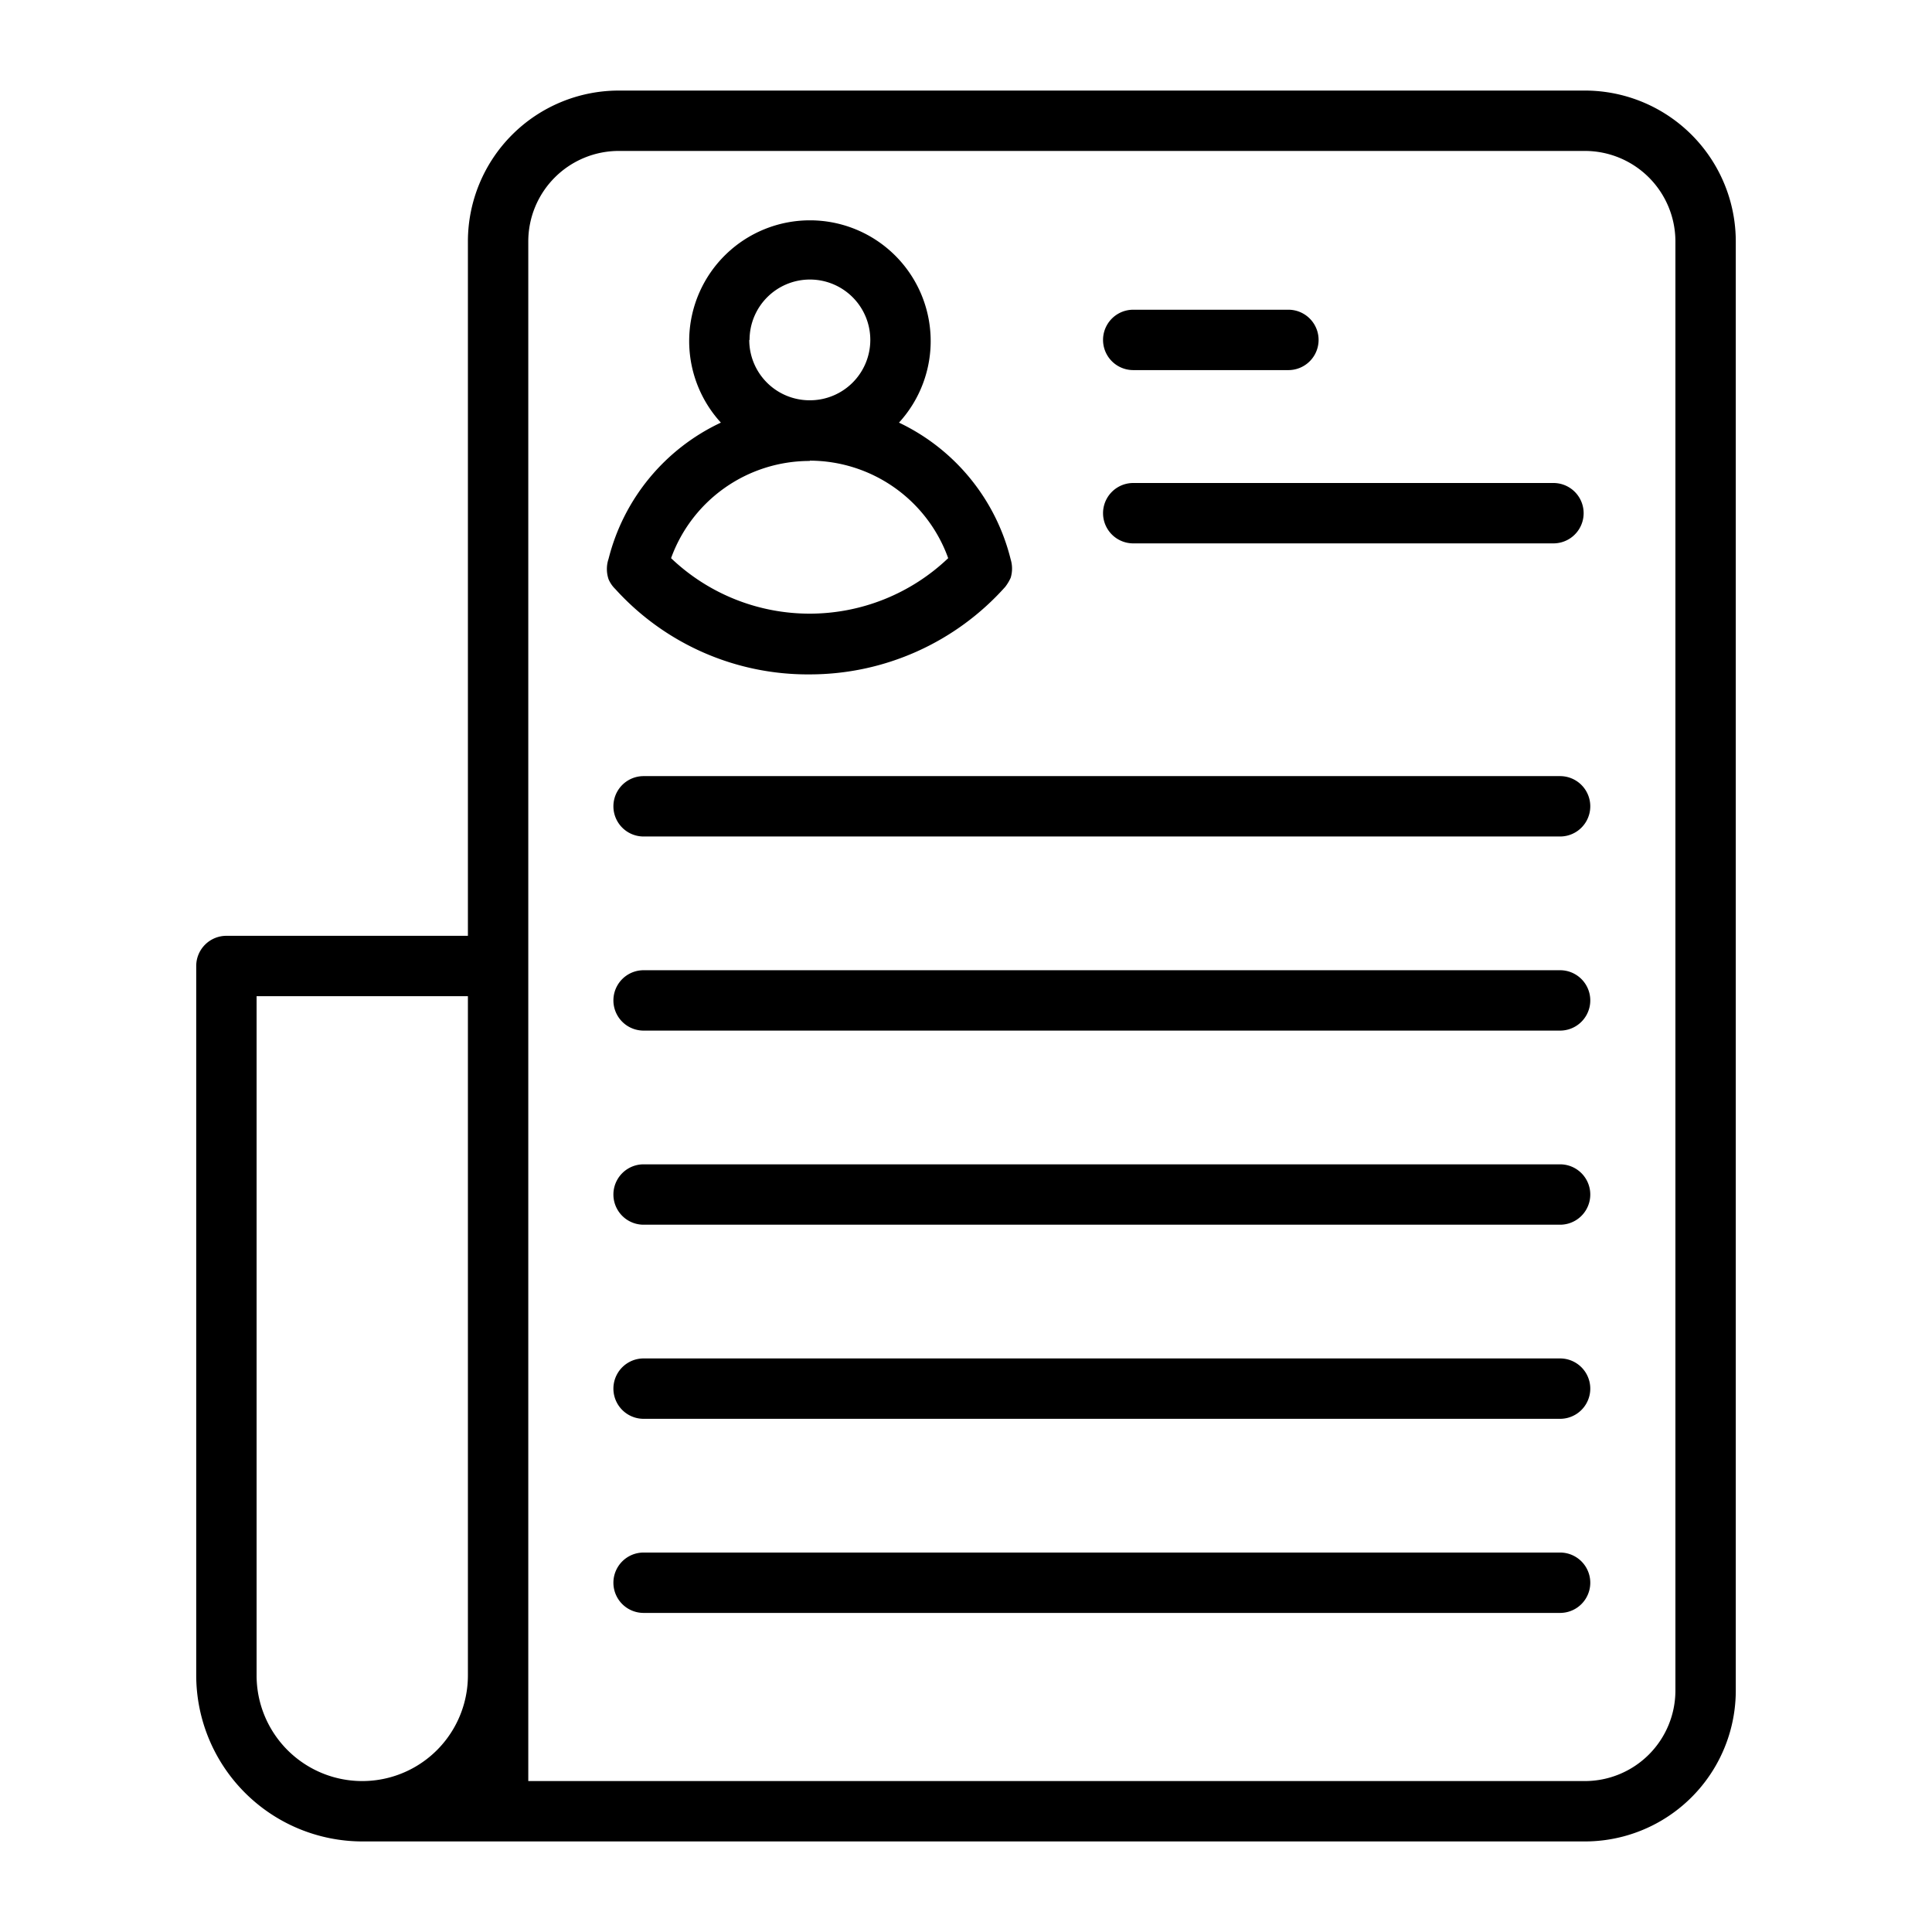
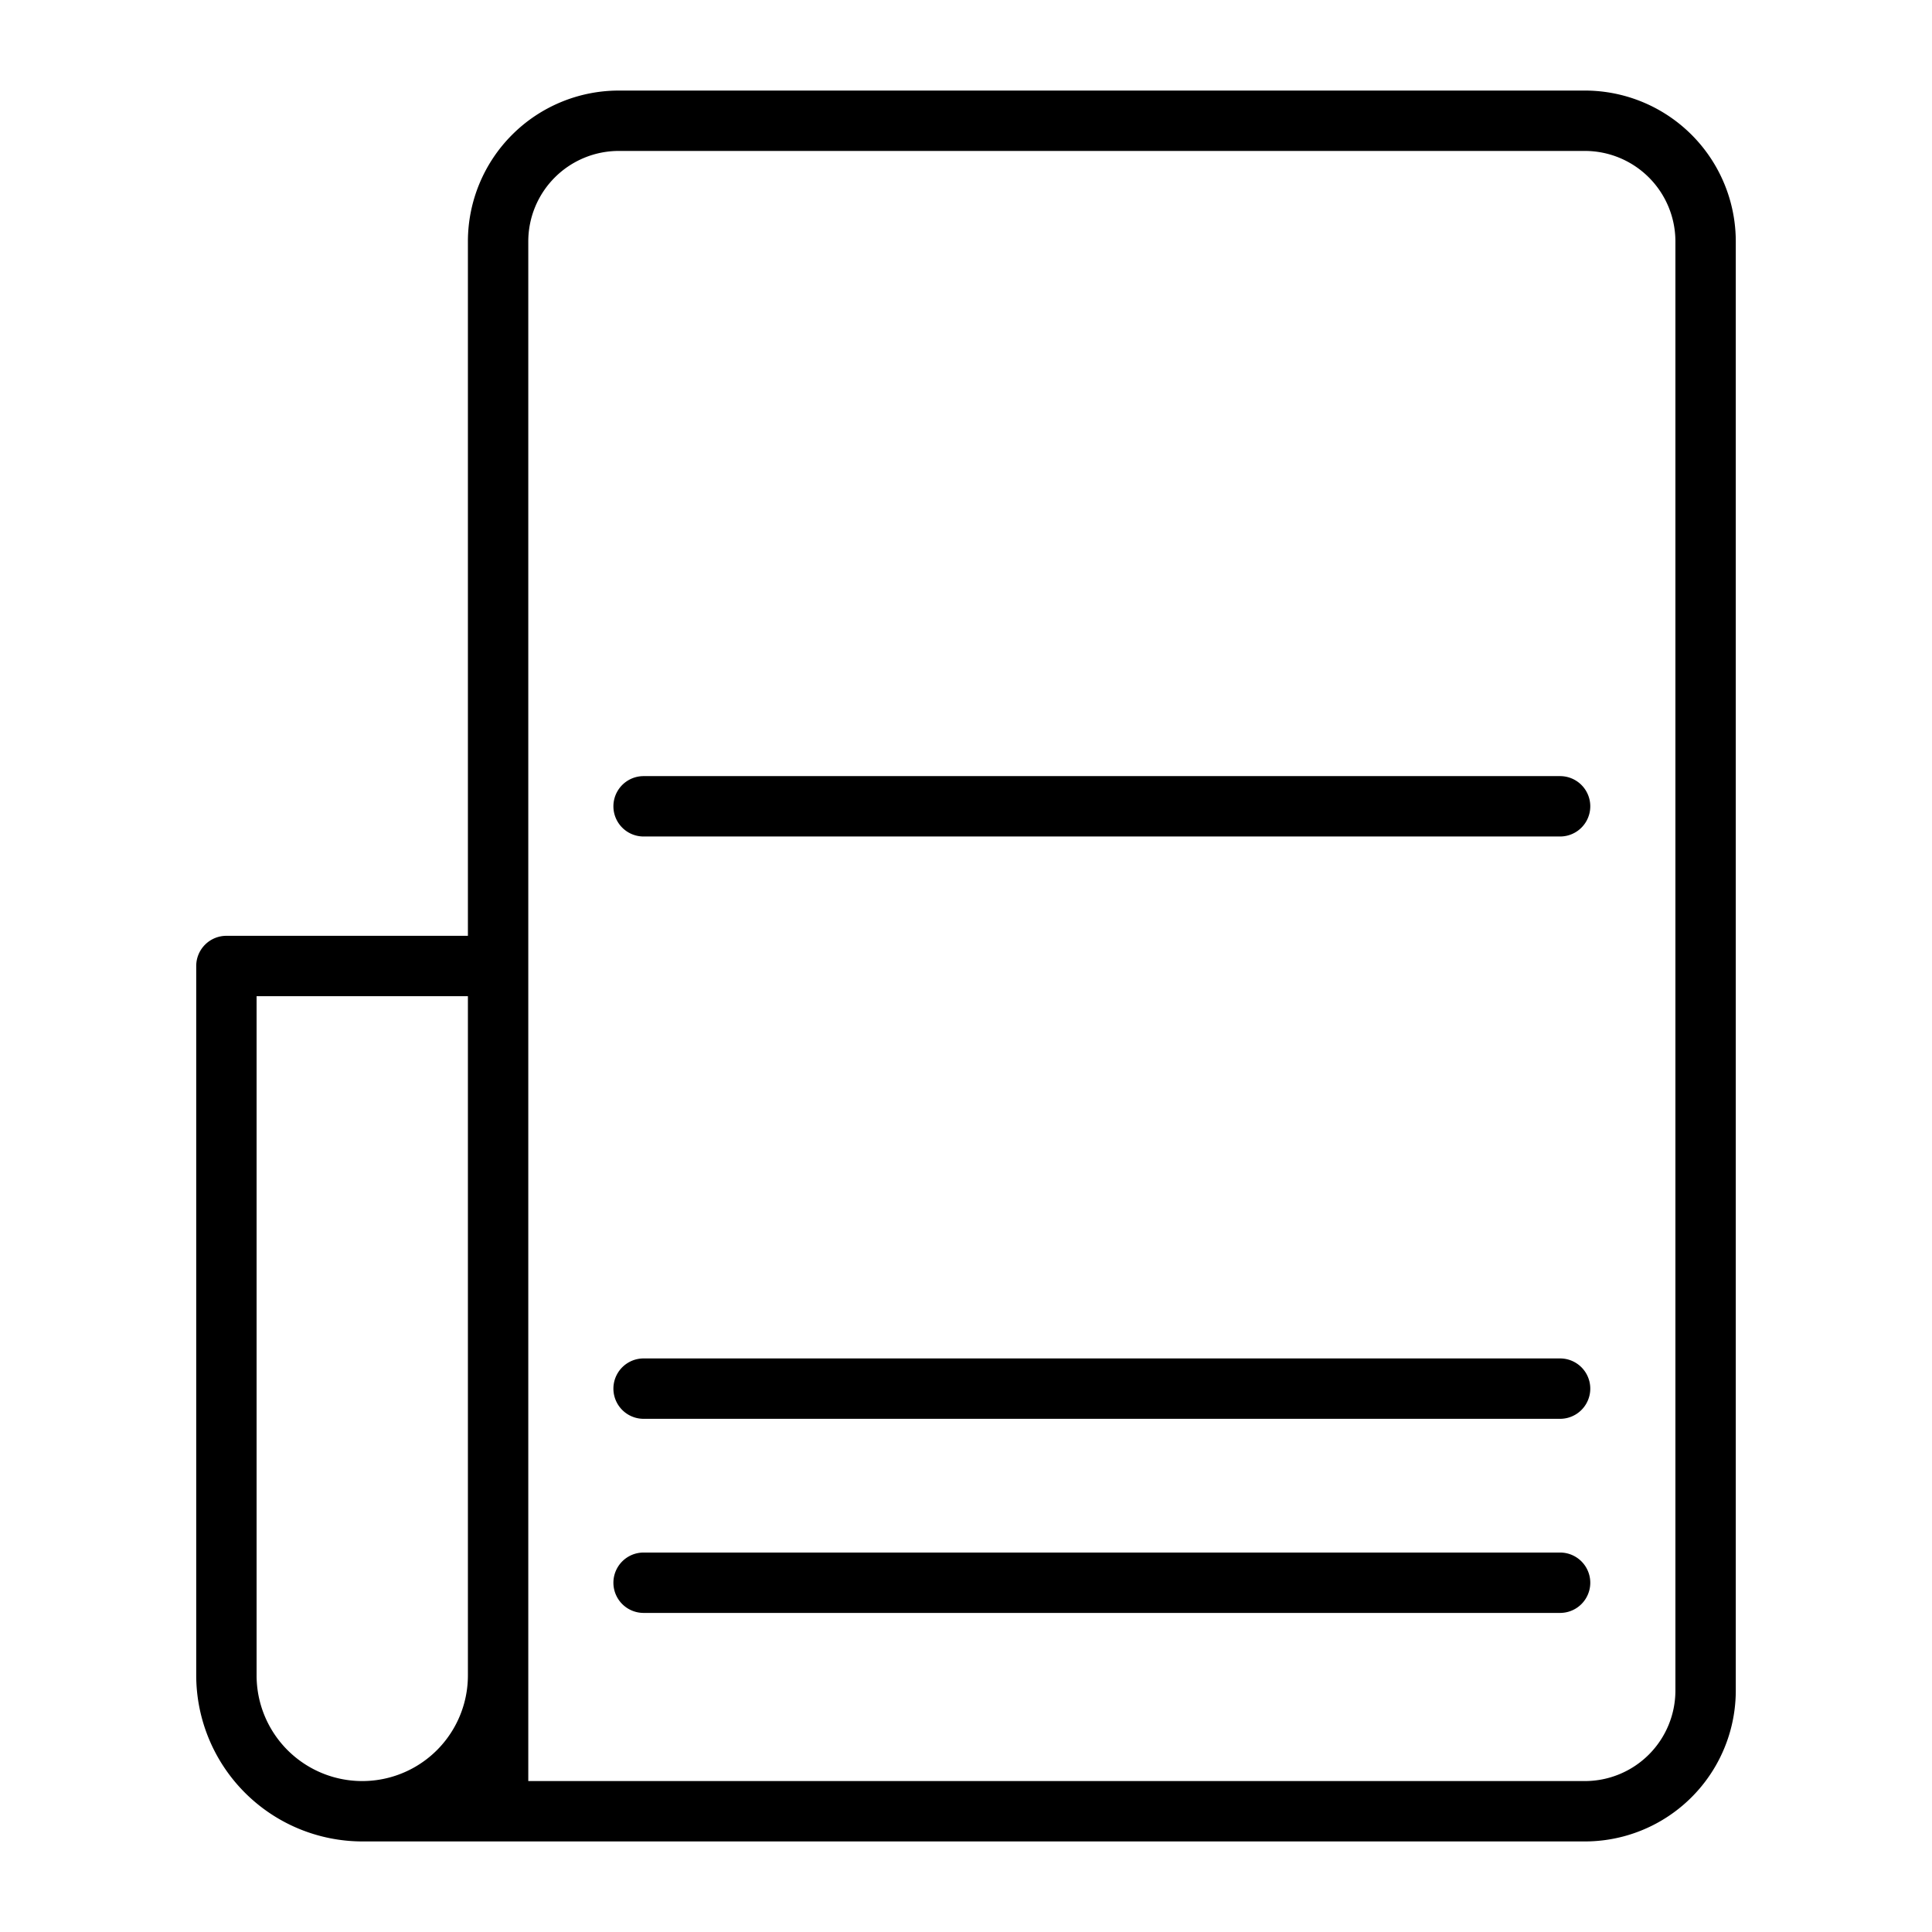
<svg xmlns="http://www.w3.org/2000/svg" viewBox="0 0 64 64">
  <g id="Layer_42" data-name="Layer 42">
    <path d="M52.5,3h-32a5,5,0,0,0-5,5V31h-8a1,1,0,0,0-1,1V55.5A5.51,5.51,0,0,0,12,61H52.5a5,5,0,0,0,5-5V8A5,5,0,0,0,52.5,3ZM8.5,55.5V33h7V55.5a3.5,3.5,0,0,1-7,0Zm47,.5a3,3,0,0,1-3,3h-35V8a3,3,0,0,1,3-3h32a3,3,0,0,1,3,3Z" />
-     <path d="M26.83,22.34a8.68,8.68,0,0,0,6.47-2.9,1.49,1.49,0,0,0,.18-.3,1.05,1.05,0,0,0,0-.61A6.83,6.83,0,0,0,29.78,14a4,4,0,1,0-5.9,0,6.82,6.82,0,0,0-3.72,4.51,1.06,1.06,0,0,0,0,.68,1,1,0,0,0,.22.32A8.6,8.6,0,0,0,26.83,22.34Zm-2-11.08a2,2,0,1,1,2,2h0A2,2,0,0,1,24.82,11.26Zm2,4h0a4.88,4.88,0,0,1,4.58,3.23,6.65,6.65,0,0,1-9.18,0A4.88,4.88,0,0,1,26.82,15.27Z" />
-     <path d="M37.54,12.26h5.14a1,1,0,0,0,0-2H37.54a1,1,0,0,0,0,2Z" />
-     <path d="M37.54,18H51.46a1,1,0,0,0,0-2H37.54a1,1,0,0,0,0,2Z" />
    <path d="M51.68,25.71H21.32a1,1,0,0,0,0,2H51.68a1,1,0,0,0,0-2Z" />
-     <path d="M51.68,32.14H21.32a1,1,0,0,0,0,2H51.68a1,1,0,0,0,0-2Z" />
-     <path d="M51.68,38.57H21.32a1,1,0,0,0,0,2H51.68a1,1,0,0,0,0-2Z" />
    <path d="M51.68,45H21.32a1,1,0,1,0,0,2H51.68a1,1,0,1,0,0-2Z" />
    <path d="M51.68,51.43H21.32a1,1,0,0,0,0,2H51.68a1,1,0,0,0,0-2Z" />
  </g>
</svg>